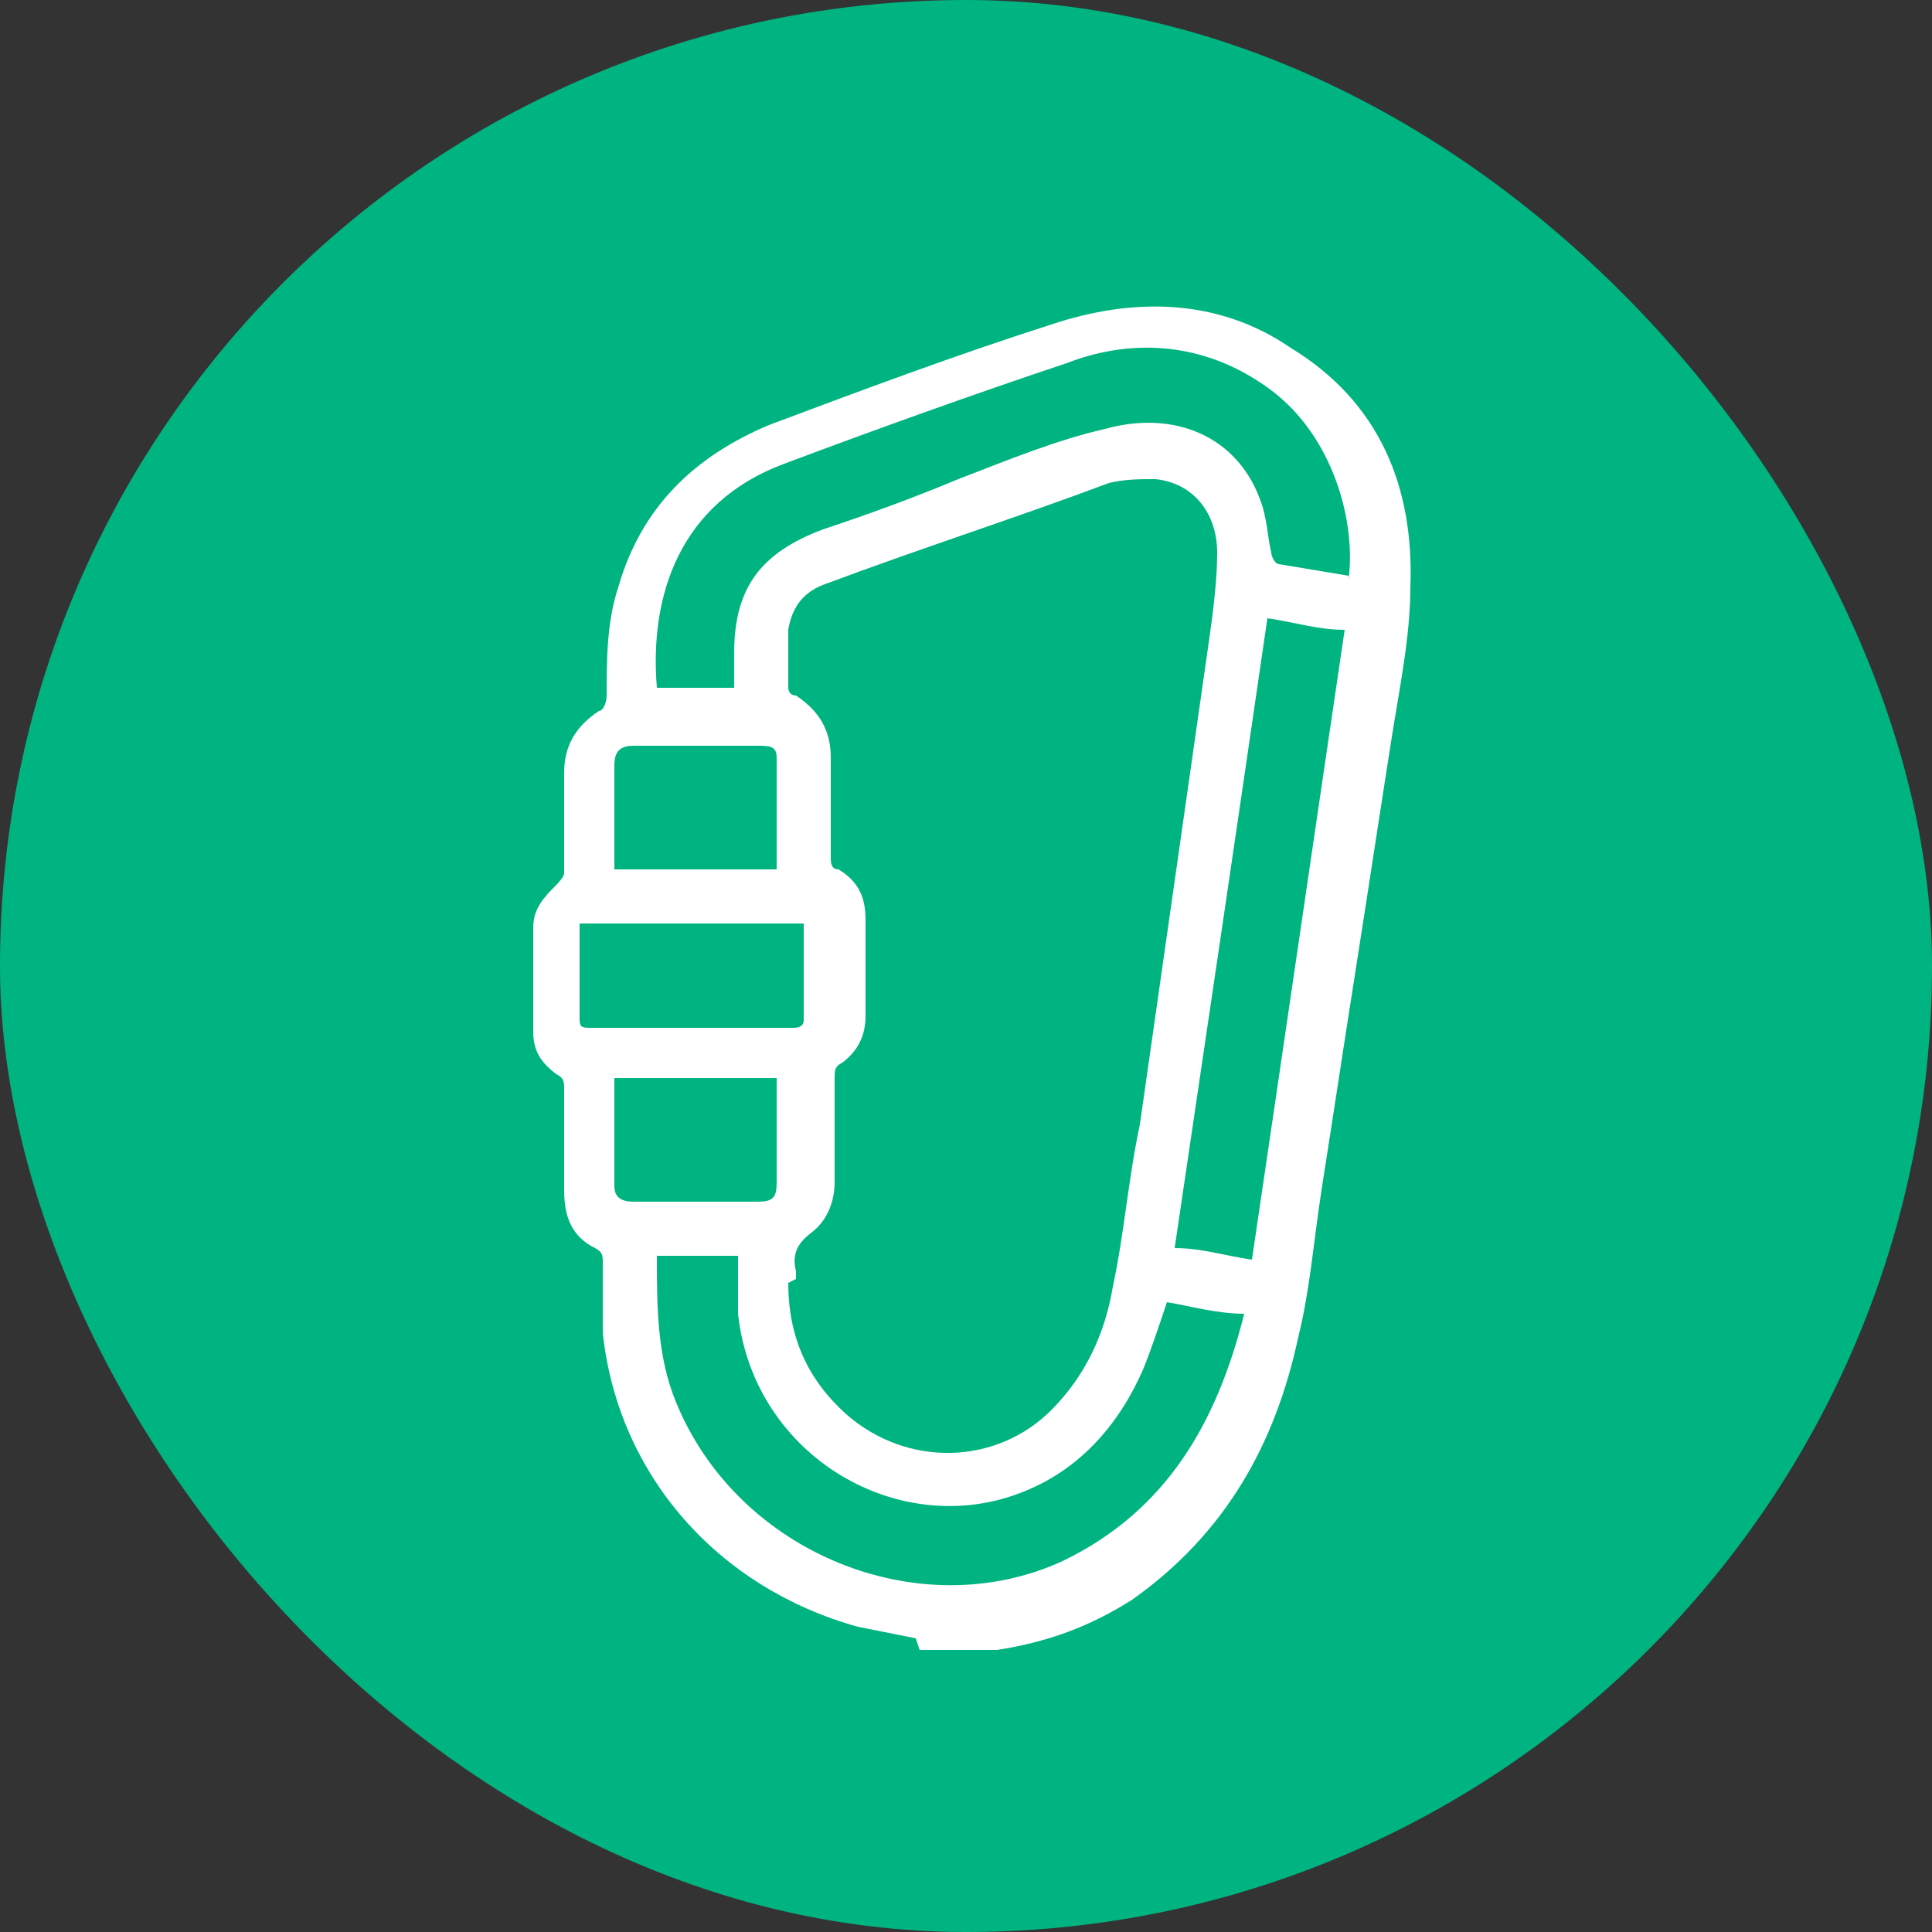
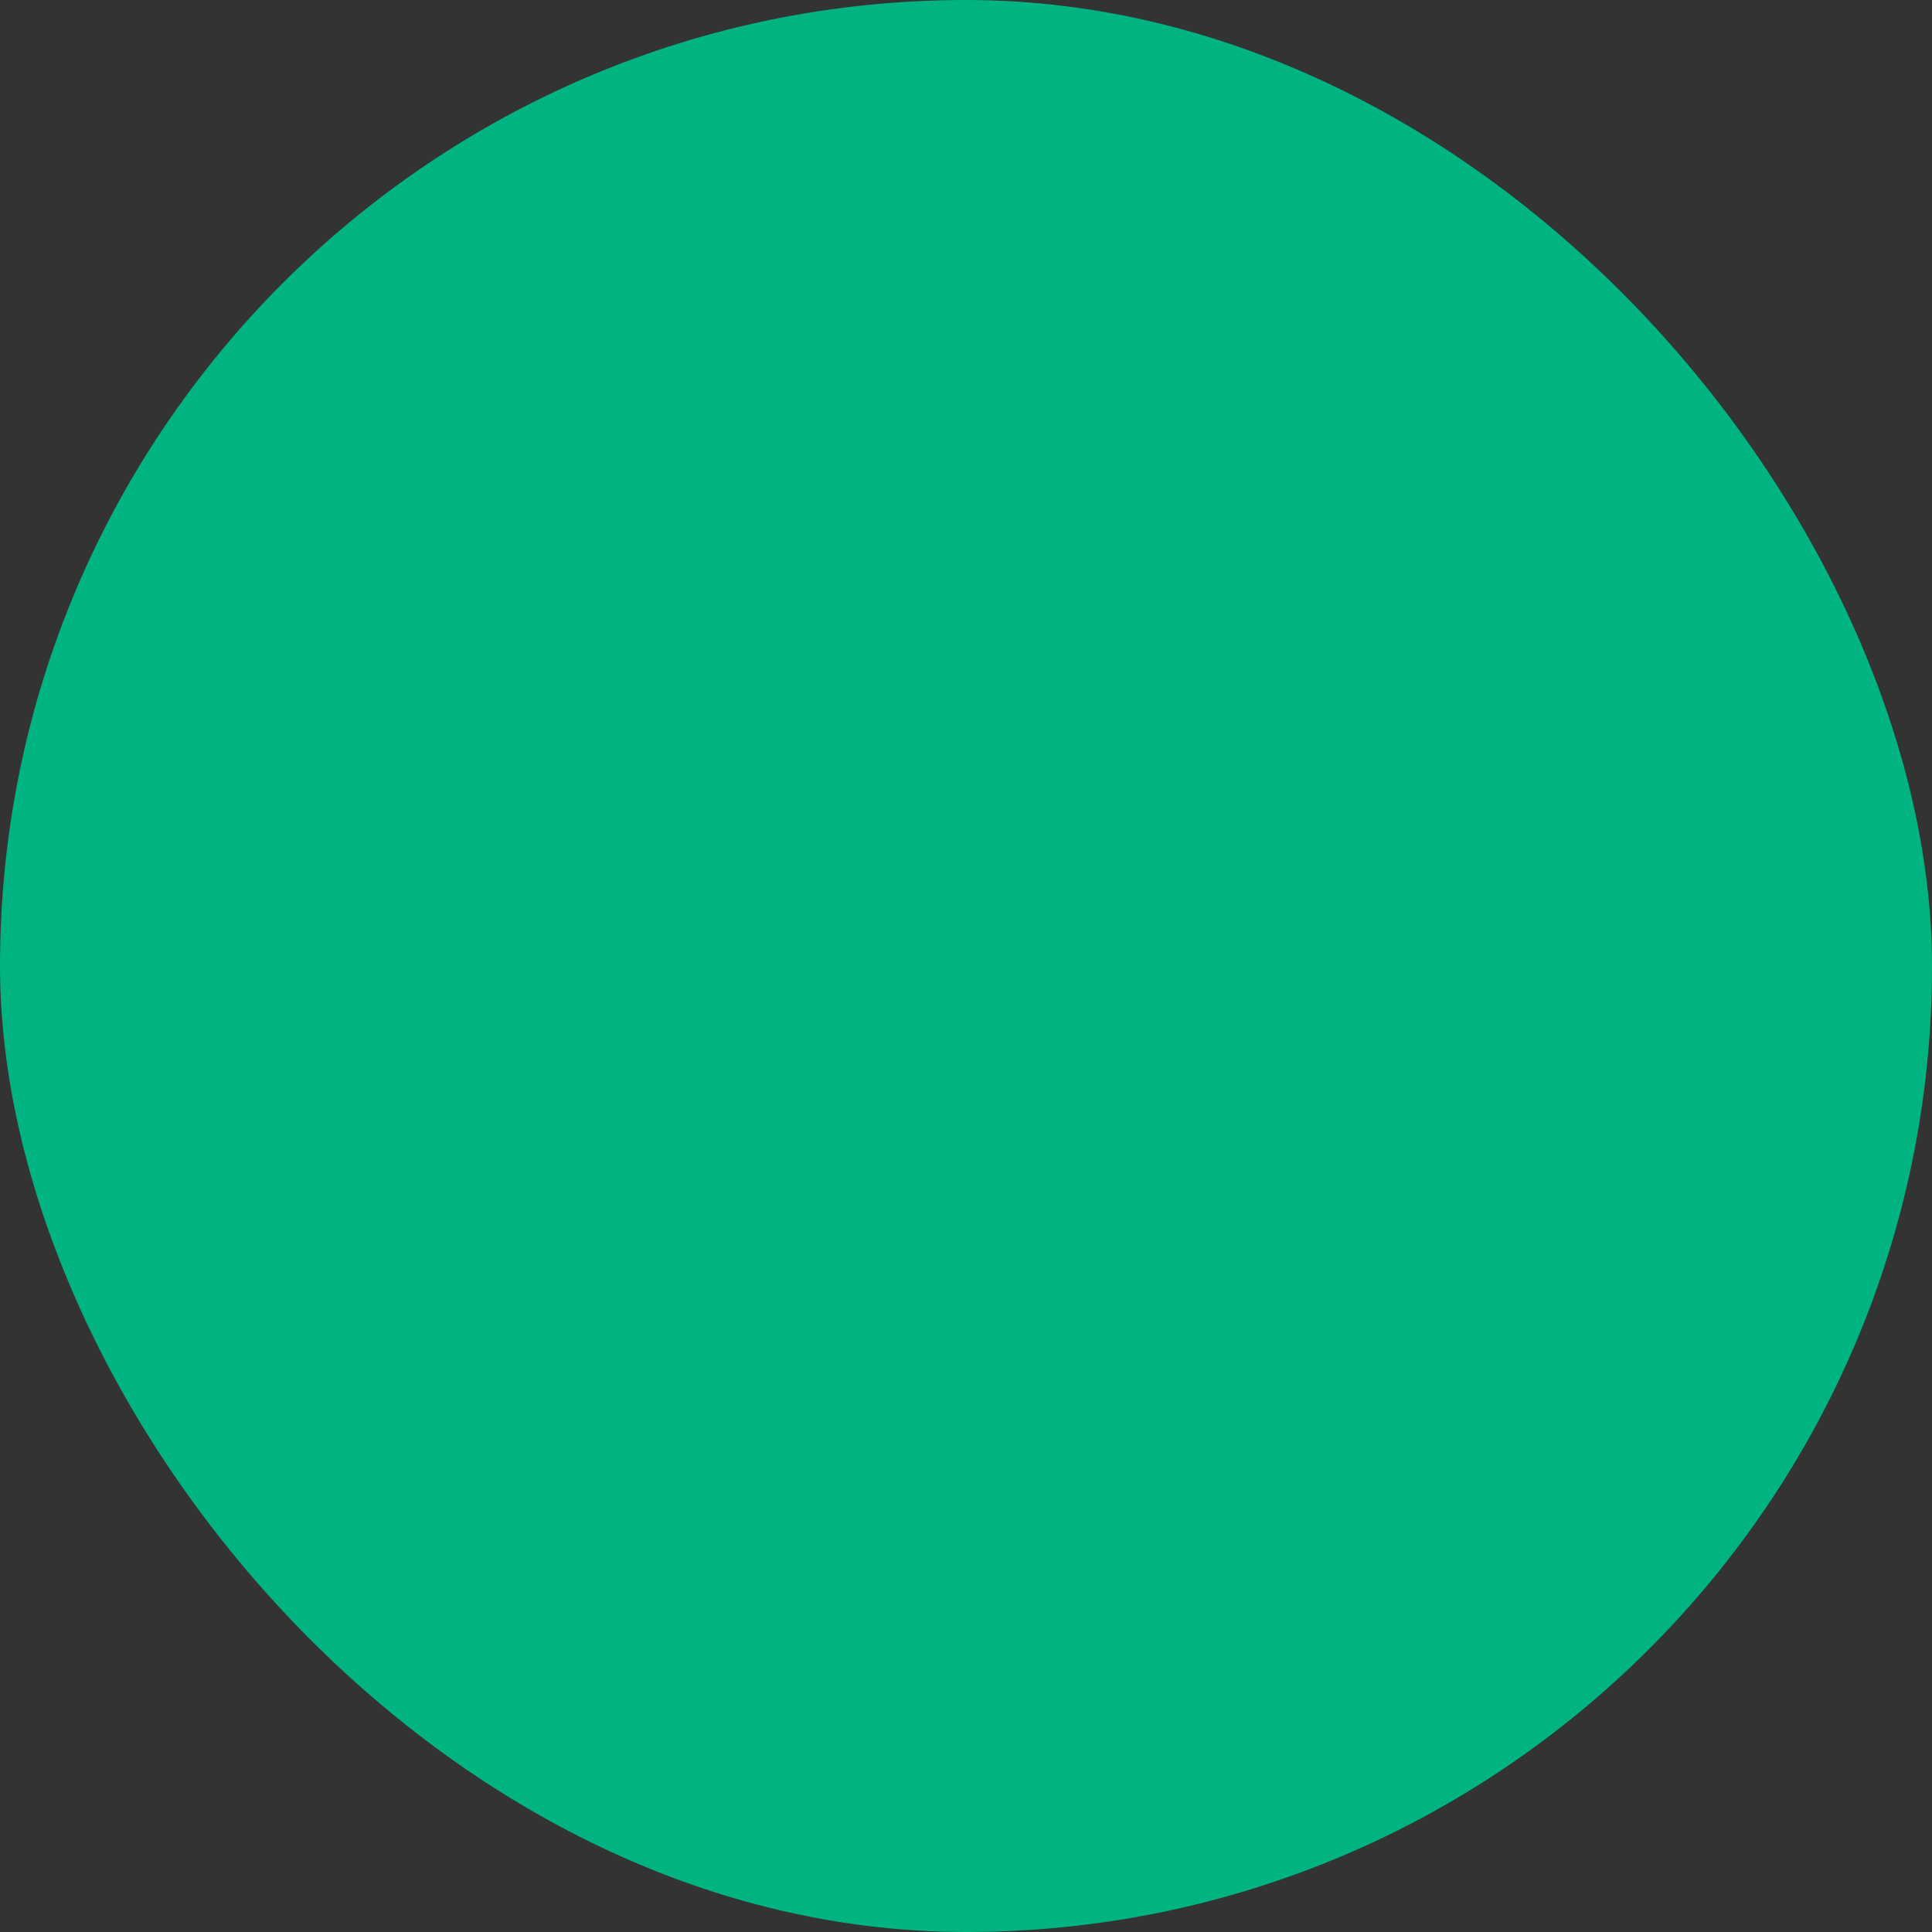
<svg xmlns="http://www.w3.org/2000/svg" id="Layer_1" data-name="Layer 1" viewBox="0 0 50 50">
  <rect x="0" y="0" width="50" height="50" fill="#333333" stroke="none" />
  <defs>
    <style>      .cls-1 {        fill: #00b481;      }      .cls-1, .cls-2 {        stroke-width: 0px;      }      .cls-2 {        fill: #fff;      }    </style>
  </defs>
  <rect class="cls-1" x="0" y="0" width="50" height="50" rx="25" ry="25" />
-   <path class="cls-2" d="M23.7,42.4c-.5-.1-1-.2-1.5-.3-3.6-1-6.2-3.9-6.6-7.6,0-.6,0-1.2,0-1.8,0-.2,0-.3-.2-.4-.6-.3-.8-.8-.8-1.5,0-.9,0-1.8,0-2.6,0-.2,0-.3-.2-.4-.4-.3-.6-.6-.6-1.1,0-.9,0-1.8,0-2.7,0-.5.3-.8.6-1.1,0,0,.2-.2.2-.3,0-.9,0-1.8,0-2.6,0-.7.3-1.2.9-1.6.1,0,.2-.2.2-.4,0-.9,0-1.9.3-2.8.6-2.1,2-3.4,3.9-4.2,2.4-.9,4.8-1.8,7.3-2.6,2.1-.7,4.3-.7,6.2.6,2.3,1.4,3.2,3.6,3.1,6.2,0,1.3-.3,2.7-.5,4-.3,1.9-.6,3.9-.9,5.8-.3,1.9-.6,3.9-.9,5.8-.2,1.3-.3,2.6-.6,3.8-.6,2.8-1.9,5.1-4.3,6.8-1.1.7-2.2,1.1-3.5,1.3,0,0-.1,0-.2,0h-1.8ZM20.4,33.2c0,1.4.5,2.5,1.5,3.4,1.6,1.4,3.9,1.3,5.3-.1.9-.9,1.4-2,1.6-3.2.3-1.4.4-2.8.7-4.2.3-2.1.6-4.2.9-6.3.3-2.1.6-4.2.9-6.3.1-.7.2-1.5.2-2.2,0-1-.6-1.8-1.6-1.9-.4,0-.8,0-1.2.1-2.4.9-4.9,1.7-7.3,2.6-.6.2-.9.6-1,1.2,0,.5,0,1,0,1.5,0,0,0,.2.2.2.6.4.9.9.9,1.6,0,.9,0,1.8,0,2.6,0,.1,0,.3.2.3.5.3.7.7.7,1.3,0,.8,0,1.7,0,2.5,0,.5-.2.9-.6,1.2-.2.1-.2.2-.2.4,0,.9,0,1.8,0,2.7,0,.5-.2,1-.6,1.3-.4.3-.5.6-.4,1,0,0,0,.1,0,.2ZM34.9,15c.2-1.5-.4-3.7-2-4.9-1.6-1.2-3.5-1.4-5.3-.7-2.4.8-4.9,1.7-7.3,2.6-2.7,1-3.5,3.4-3.3,5.8h2c0-.3,0-.6,0-.9,0-1.7.7-2.6,2.3-3.2,1.2-.4,2.3-.8,3.5-1.3,1.3-.5,2.5-1,3.8-1.3,1.8-.5,3.4.2,4,1.8.2.5.2,1,.3,1.4,0,.1.1.3.2.3.6.1,1.2.2,1.8.3ZM17,32.5c0,1.3,0,2.6.5,3.8,1.6,3.9,6.3,5.8,10,4.1,2.7-1.3,4-3.6,4.7-6.4-.7,0-1.4-.2-2-.3-.2.6-.4,1.2-.6,1.7-.6,1.4-1.6,2.6-3.1,3.2-3.2,1.3-7-.9-7.4-4.6,0-.5,0-1,0-1.5h-2ZM32.8,16c-.8,5.5-1.6,10.9-2.4,16.3.7,0,1.3.2,2,.3.8-5.4,1.6-10.9,2.4-16.3-.7,0-1.3-.2-2-.3ZM15,23.9c0,.9,0,1.7,0,2.5,0,.2.1.2.3.2.6,0,1.2,0,1.8,0,1.1,0,2.3,0,3.4,0,.1,0,.3,0,.3-.2,0-.8,0-1.7,0-2.5h-5.9ZM15.9,27.9c0,1,0,1.9,0,2.8,0,.3.2.4.5.4,1.1,0,2.1,0,3.2,0,.4,0,.5-.1.5-.5,0-.7,0-1.3,0-2,0-.2,0-.5,0-.7h-4.2ZM20.1,22.4c0-1,0-1.9,0-2.8,0-.3-.2-.3-.5-.3-1.1,0-2.1,0-3.2,0-.3,0-.5.1-.5.5,0,.4,0,.7,0,1.1,0,.5,0,1.1,0,1.6h4.2Z" />
</svg>